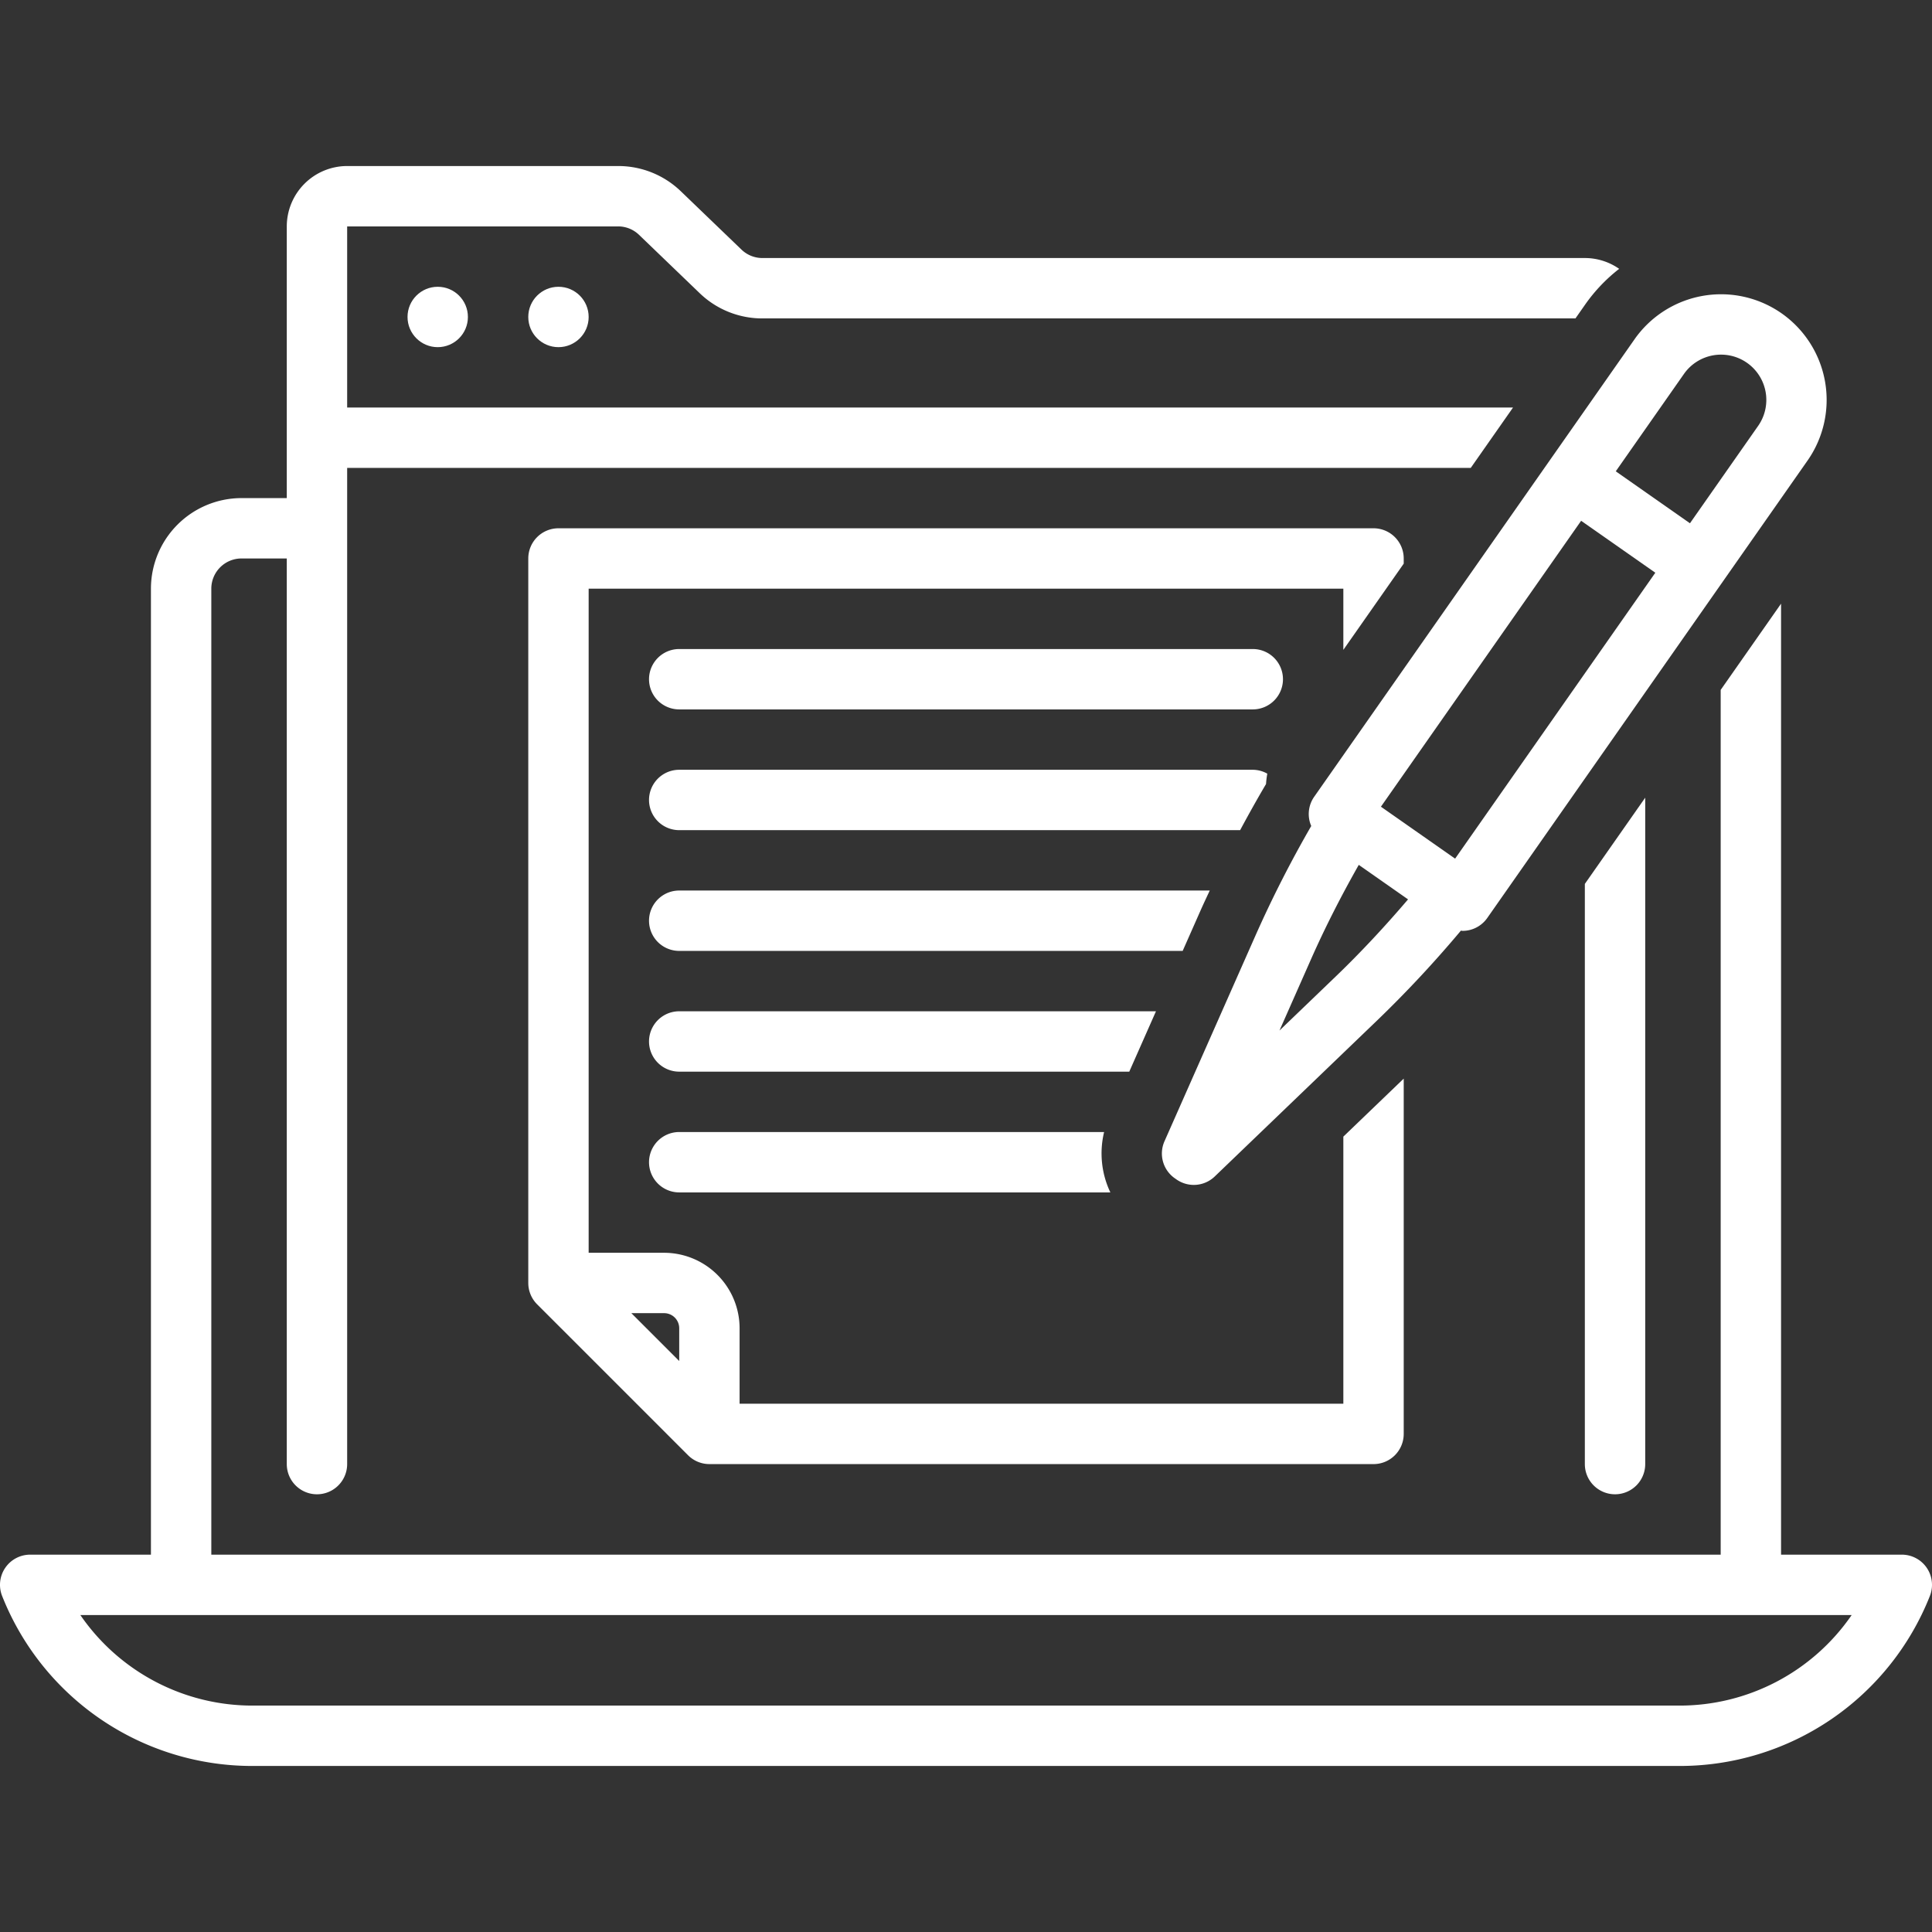
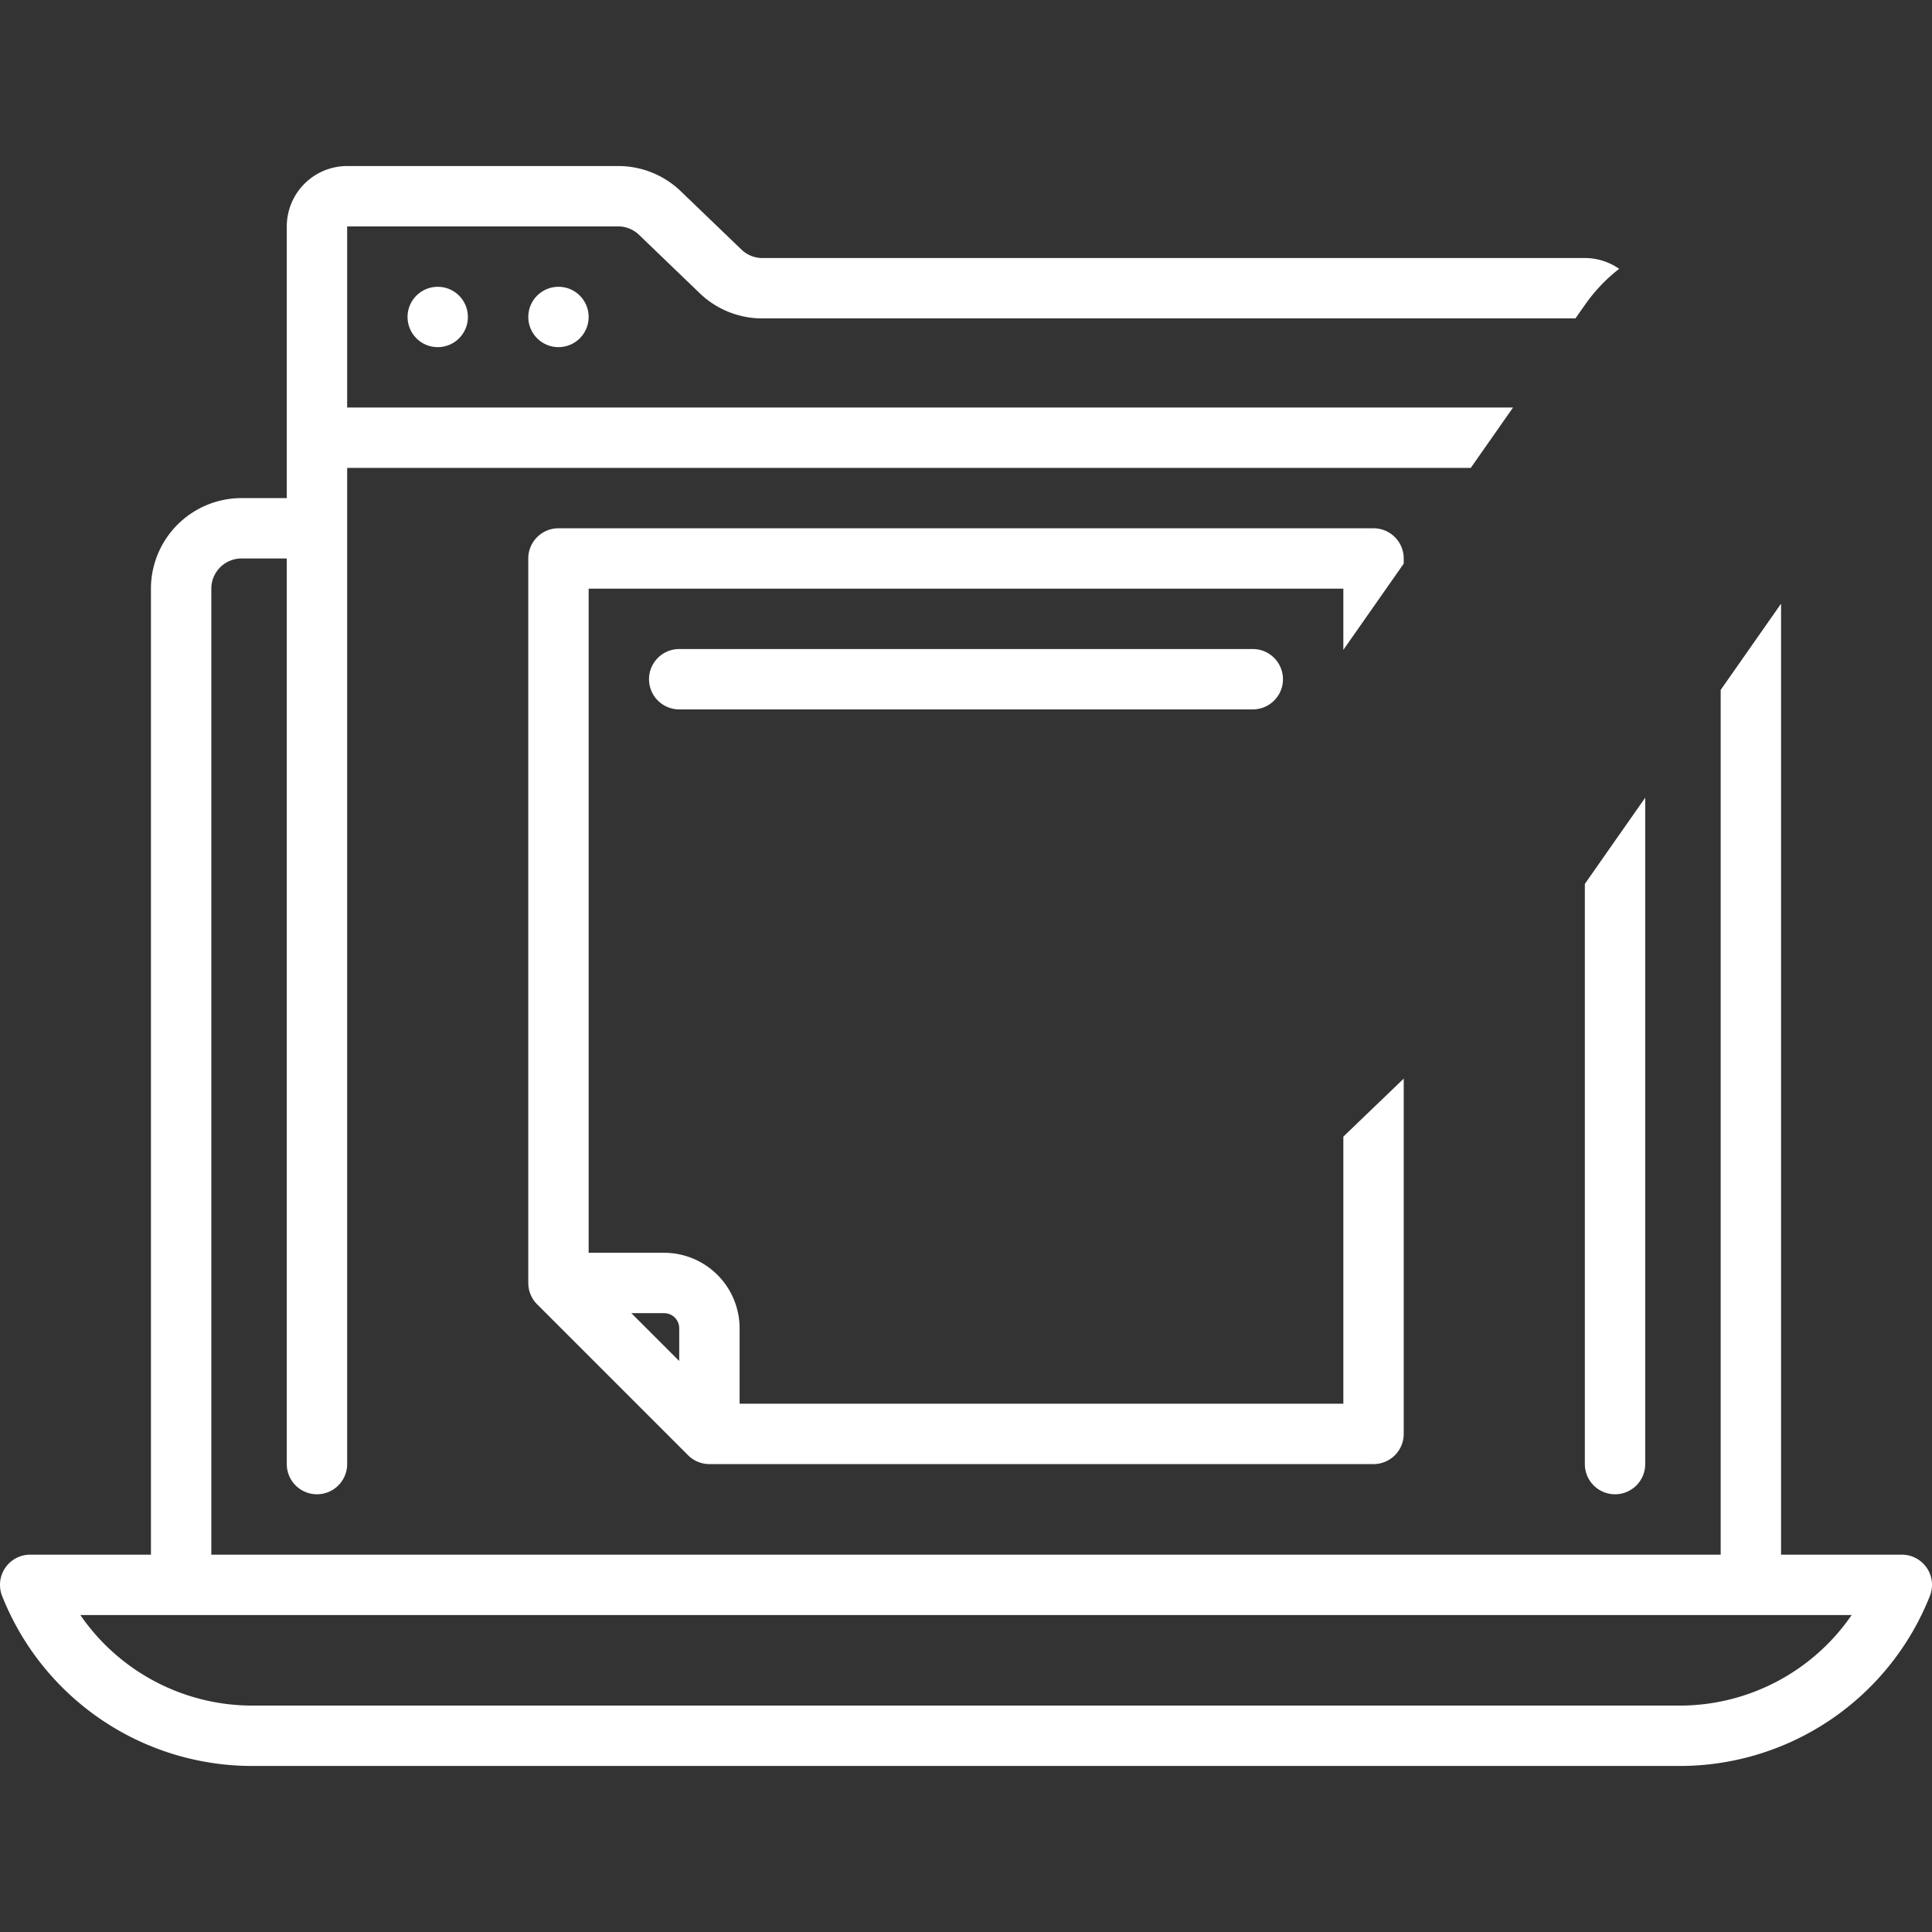
<svg xmlns="http://www.w3.org/2000/svg" viewBox="0 0 128 128" id="Formatting">
  <rect x="0" y="0" width="128" height="128" fill="#333333" stroke="none" />
  <path d="M85 45a2 2 0 00-2-2H45a2 2 0 000 4H83A2 2 0 0085 45zM107 99a2 2 0 002-2V52.848l-4 5.713V97A2 2 0 00107 99z" fill="#ffffff" class="color000000 svgShape" />
  <path d="M93,37.343V37a2,2,0,0,0-2-2H37a2,2,0,0,0-2,2V85a2,2,0,0,0,.586,1.414l10,10A2,2,0,0,0,47,97H91a2,2,0,0,0,2-2V71.461l-4,3.843V93H49V88a5.006,5.006,0,0,0-5-5H39V39H89v4.055ZM44,87a1.001,1.001,0,0,1,1,1v2.172l-1.586-1.586L41.829,87Z" fill="#ffffff" class="color000000 svgShape" />
-   <path d="M83.878 51.944a6.062 6.062 0 01.084-.687A1.978 1.978 0 0083 51H45a2 2 0 000 4H82.162C82.708 53.985 83.274 52.966 83.878 51.944zM79.538 60.325c.194-.438.405-.882.611-1.325H45a2 2 0 000 4H78.355zM76.586 67H45a2 2 0 000 4H74.817zM45 75a2 2 0 000 4H73.564a6.018 6.018 0 01-.414-4zM118.039 20.762a7 7 0 00-9.749 1.719L87.067 52.79a1.992 1.992 0 00-.194 1.934 76.869 76.869 0 00-3.677 7.219L77.149 75.615a2 2 0 00.678 2.444l.114.08a2.001 2.001 0 002.537-.193l10.78-10.358A76.794 76.794 0 0096.79 61.656c.036.002.071.016.107.016a2.029 2.029 0 00.347-.03 2.001 2.001 0 001.291-.823l21.222-30.309A7.008 7.008 0 00118.039 20.762zM88.486 64.704L84.769 68.275 86.854 63.561c.938-2.121 2.005-4.209 3.168-6.261l3.265 2.286C91.756 61.38 90.158 63.097 88.486 64.704zm7.919-7.817l-4.915-3.441 13.264-18.943 4.915 3.442zM116.481 28.217l-4.517 6.451-4.915-3.442 4.517-6.451a3 3 0 114.915 3.442z" fill="#ffffff" class="color000000 svgShape" />
  <path d="M50.511,17.095a1.991,1.991,0,0,1-1.387-.559l-4.014-3.861A5.972,5.972,0,0,0,40.951,11H23a4.005,4.005,0,0,0-4,4V33H16a6.007,6.007,0,0,0-6,6v64H2a2,2,0,0,0-1.857,2.743A17.823,17.823,0,0,0,16.771,117h94.459a17.823,17.823,0,0,0,16.627-11.257A2,2,0,0,0,126,103h-8V39.995l-4,5.713V103H14V39a2.002,2.002,0,0,1,2-2h3V97a2,2,0,0,0,4,0V31H97.441l2.801-4H23V15H40.951a1.991,1.991,0,0,1,1.387.559l4.014,3.861a5.972,5.972,0,0,0,4.16,1.676h53.866l.636-.909a10.961,10.961,0,0,1,2.26-2.376A3.971,3.971,0,0,0,105,17.095ZM116,107h6.678a13.833,13.833,0,0,1-11.448,6h-94.459a13.833,13.833,0,0,1-11.448-6H116Z" fill="#ffffff" class="color000000 svgShape" />
  <circle cx="29" cy="21" r="2" fill="#ffffff" class="color000000 svgShape" />
  <circle cx="37" cy="21" r="2" fill="#ffffff" class="color000000 svgShape" />
</svg>